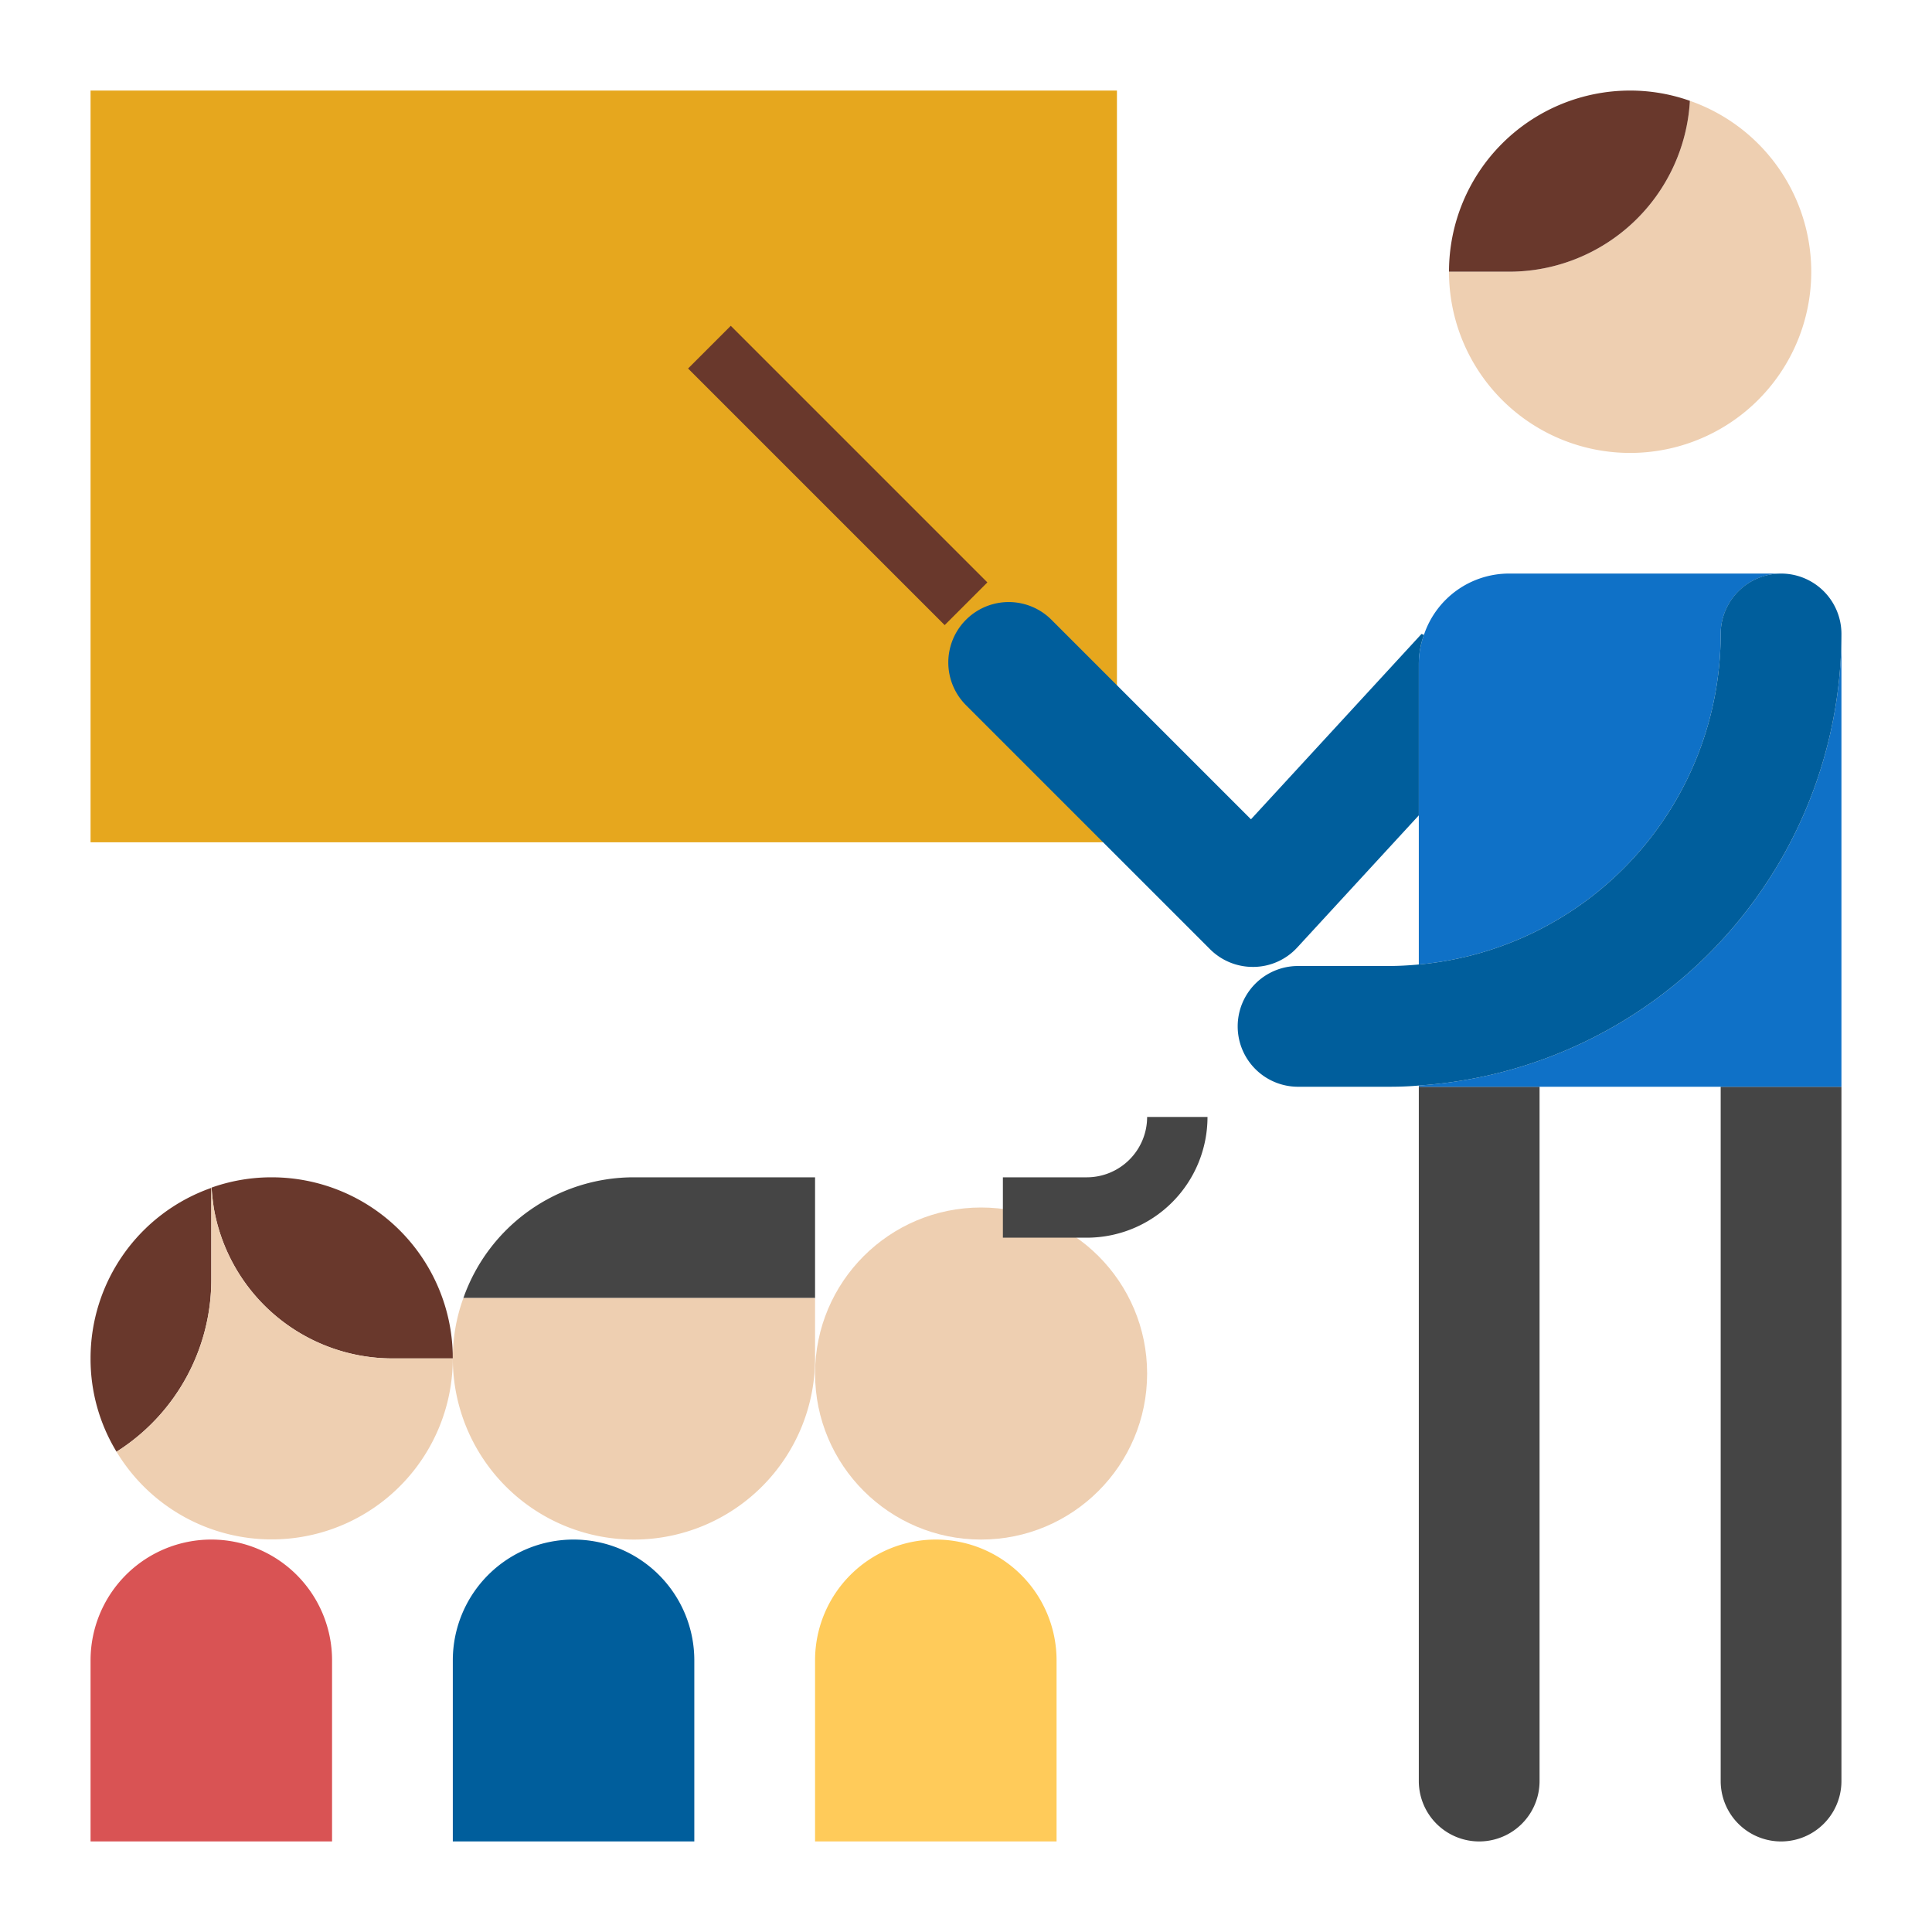
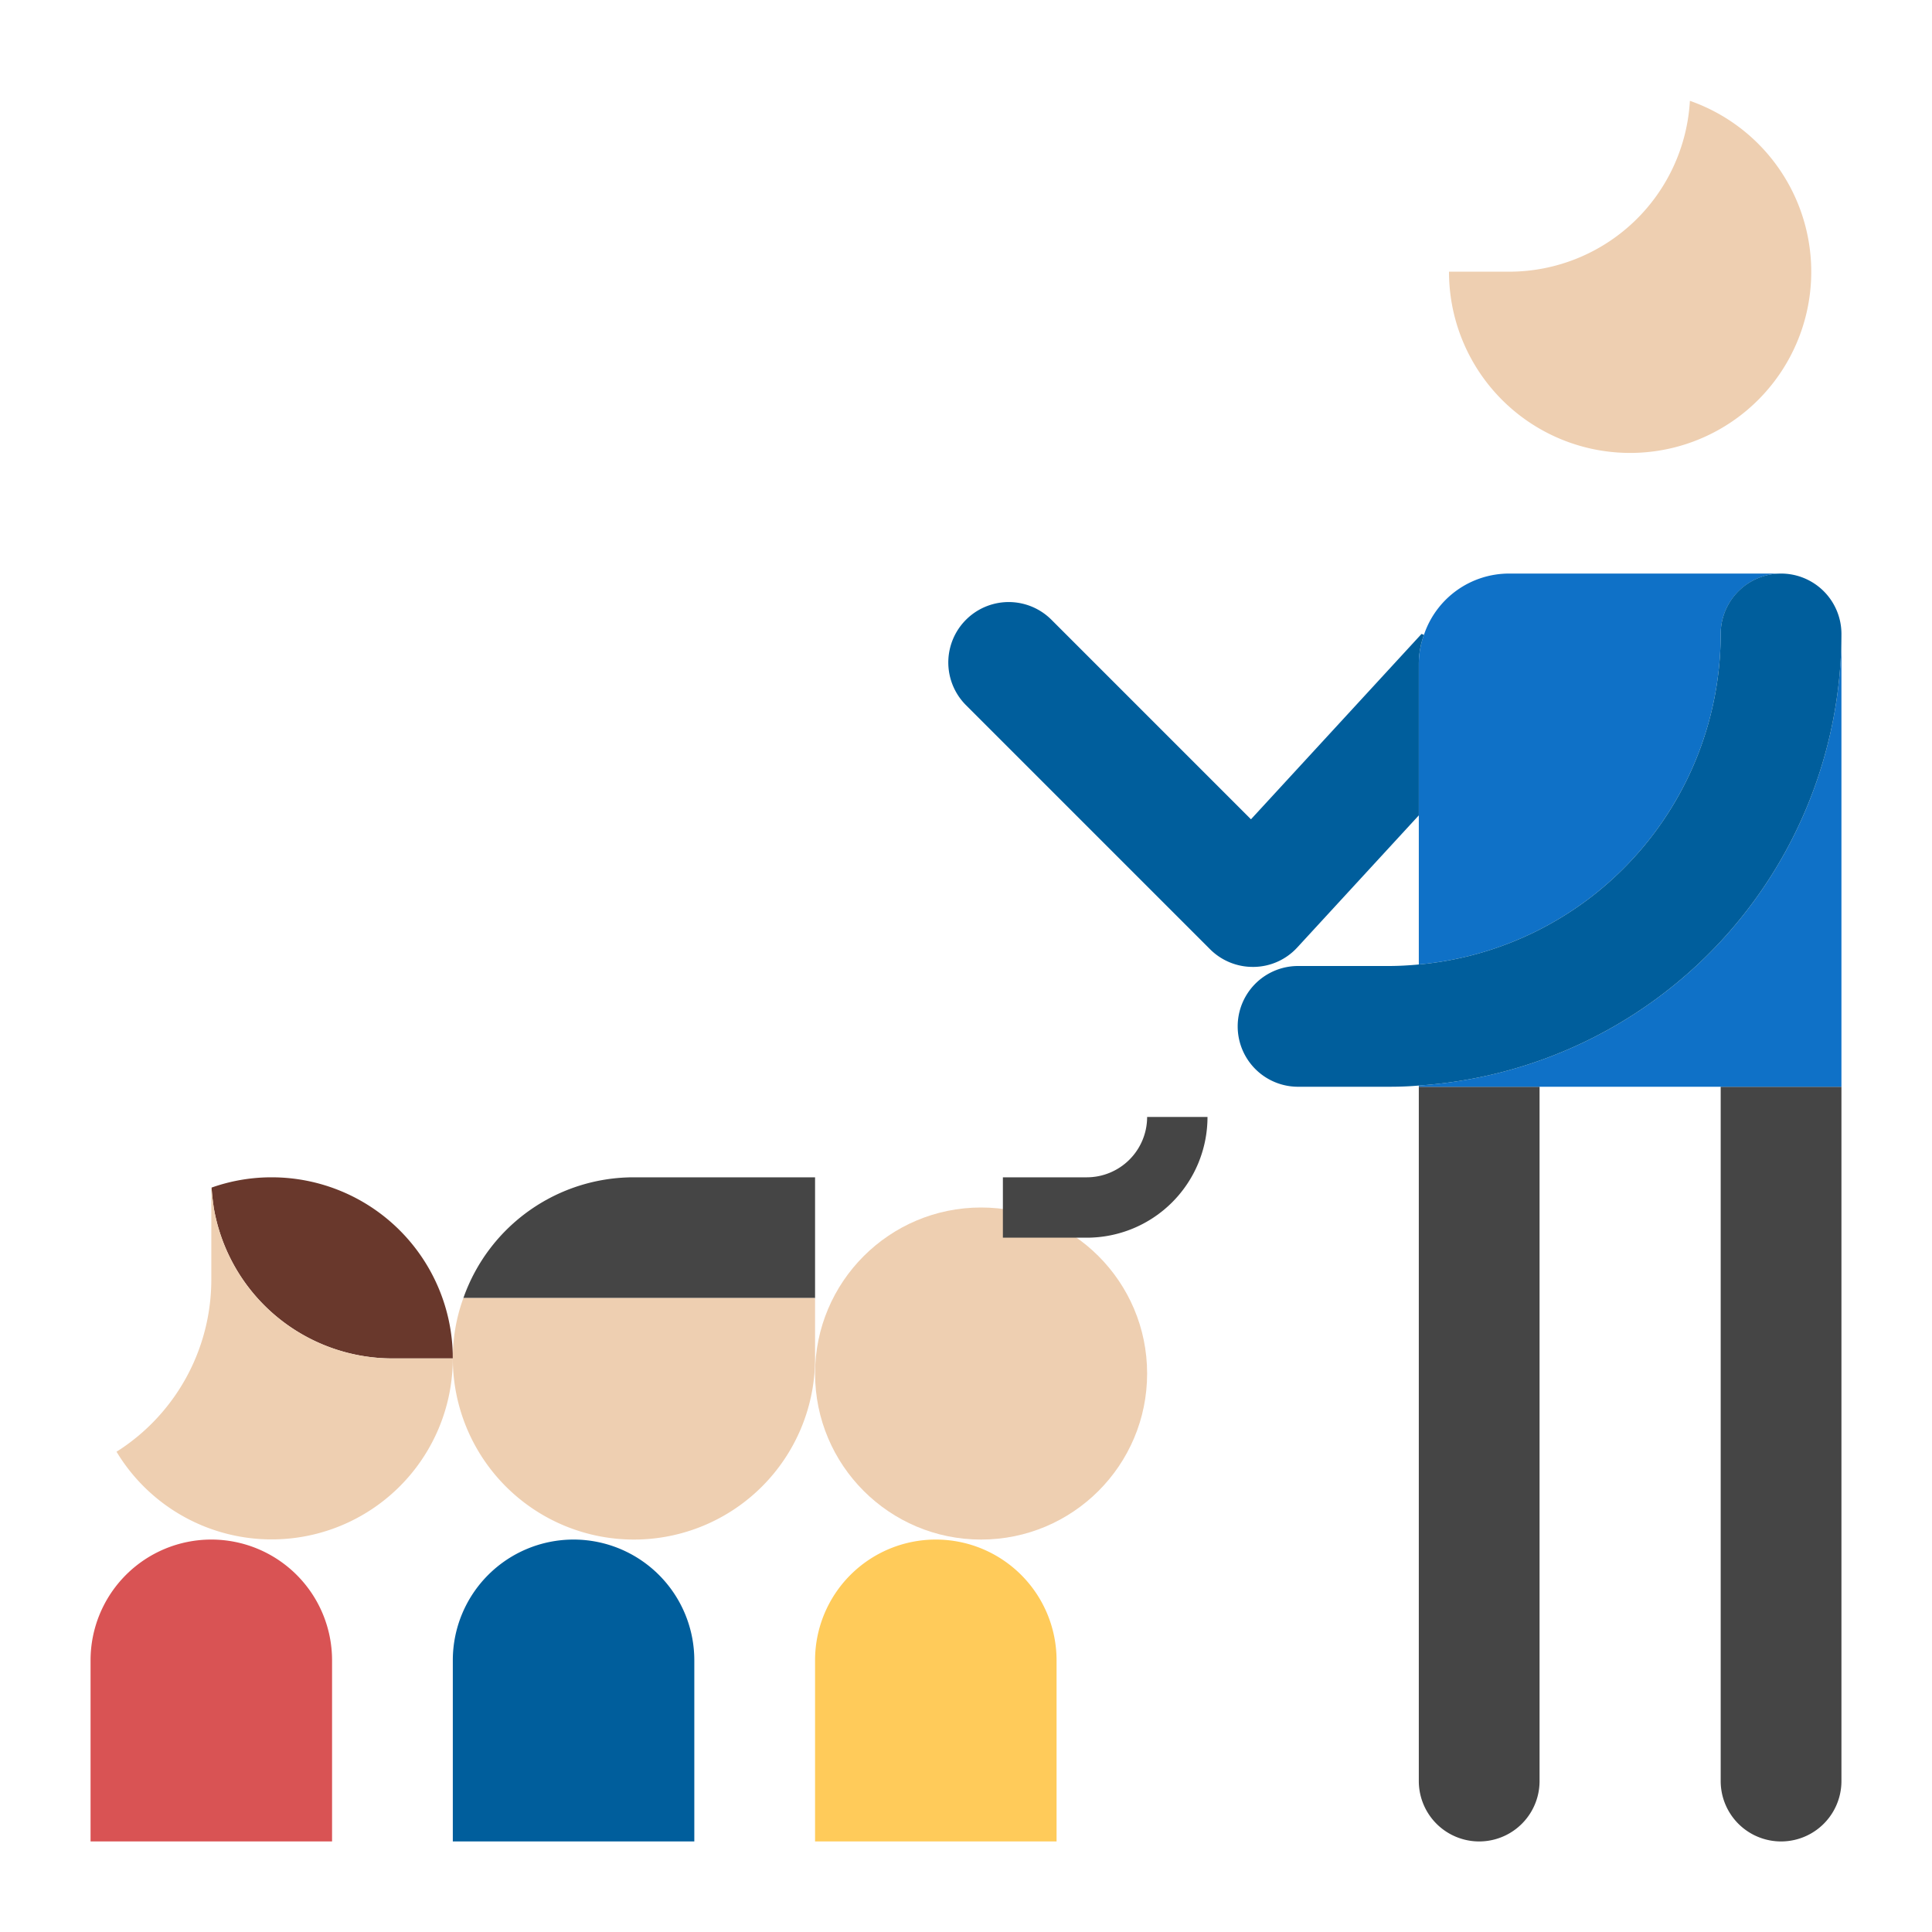
<svg xmlns="http://www.w3.org/2000/svg" id="flat" viewBox="0 0 64 64">
  <title />
-   <rect height="24.902" style="fill:#e6a71e" width="34" x="3" y="3" />
  <g data-name="&lt;Group&gt;" id="_Group_">
    <path d="M27,39v4H15.35A5.981,5.981,0,0,1,21,39Z" style="fill:#454545" />
    <path d="M9,39a6,6,0,0,1,6,6H13a6.008,6.008,0,0,1-5.92-5c-.03-.22-.06-.44-.07-.66A5.94,5.94,0,0,1,9,39Z" style="fill:#69382c" />
-     <path d="M7,39.35v3.04A6.746,6.746,0,0,1,4,48l-.14.09A5.906,5.906,0,0,1,3,45,5.981,5.981,0,0,1,7,39.35Z" style="fill:#69382c" />
    <path d="M15,45A6,6,0,0,1,3.86,48.09L4,48a6.746,6.746,0,0,0,3-5.61V39.35l.01-.01c.01.22.04.44.07.66A6.008,6.008,0,0,0,13,45Z" style="fill:#eecfb1" />
    <path d="M27,43v2a6,6,0,0,1-12,0,5.8,5.8,0,0,1,.35-2Z" style="fill:#eecfb1" />
    <circle cx="32.5" cy="45.5" r="5.5" style="fill:#eecfb1" />
  </g>
  <path d="M36,41H33.222V39H36a2,2,0,0,0,2-2h2A4,4,0,0,1,36,41Z" style="fill:#454545" />
  <g data-name="&lt;Group&gt;" id="_Group_2">
    <path d="M50,9a6,6,0,0,0,5.98-5.66A6,6,0,1,1,48,9Z" style="fill:#eecfb1" />
-     <path d="M48,9a6,6,0,0,1,6-6,5.925,5.925,0,0,1,1.98.34A6,6,0,0,1,50,9Z" style="fill:#69382c" />
  </g>
  <g data-name="&lt;Group&gt;" id="_Group_3">
    <path d="M61,36V59a2,2,0,0,1-4,0V36Z" style="fill:#454545" />
    <path d="M51,36V59a2,2,0,0,1-4,0V36Z" style="fill:#454545" />
    <path d="M47,35.96A15.01,15.01,0,0,0,61,21V36H47Z" style="fill:#0f71c7" />
    <path d="M50,19h9a2.006,2.006,0,0,0-2,2A11,11,0,0,1,47,31.95V22a2.826,2.826,0,0,1,.17-.97A2.975,2.975,0,0,1,50,19Z" style="fill:#0f71c7" />
    <path d="M47,22v5.01l-4.03,4.38a1.985,1.985,0,0,1-1.43.64H41.5a2,2,0,0,1-1.41-.58L32,23.36a2,2,0,0,1,2.83-2.83l6.61,6.61L47.09,21l.08.03A2.826,2.826,0,0,0,47,22Z" style="fill:#005e9c" />
    <path d="M57,21a2,2,0,0,1,4,0A15.01,15.01,0,0,1,47,35.96c-.33.03-.66.04-1,.04H43a2,2,0,0,1,0-4h3c.34,0,.67-.02,1-.05A11,11,0,0,0,57,21Z" style="fill:#005e9c" />
  </g>
  <path d="M31,51h0a4,4,0,0,1,4,4v6a0,0,0,0,1,0,0H27a0,0,0,0,1,0,0V55A4,4,0,0,1,31,51Z" style="fill:#ffcb5a" />
  <path d="M19,51h0a4,4,0,0,1,4,4v6a0,0,0,0,1,0,0H15a0,0,0,0,1,0,0V55a4,4,0,0,1,4-4Z" style="fill:#005e9c" />
  <path d="M7,51H7a4,4,0,0,1,4,4v6a0,0,0,0,1,0,0H3a0,0,0,0,1,0,0V55A4,4,0,0,1,7,51Z" style="fill:#d95354" />
-   <rect height="12.021" style="fill:#69382c" transform="translate(-3.009 24.235) rotate(-45)" width="2" x="26.75" y="9.74" />
</svg>